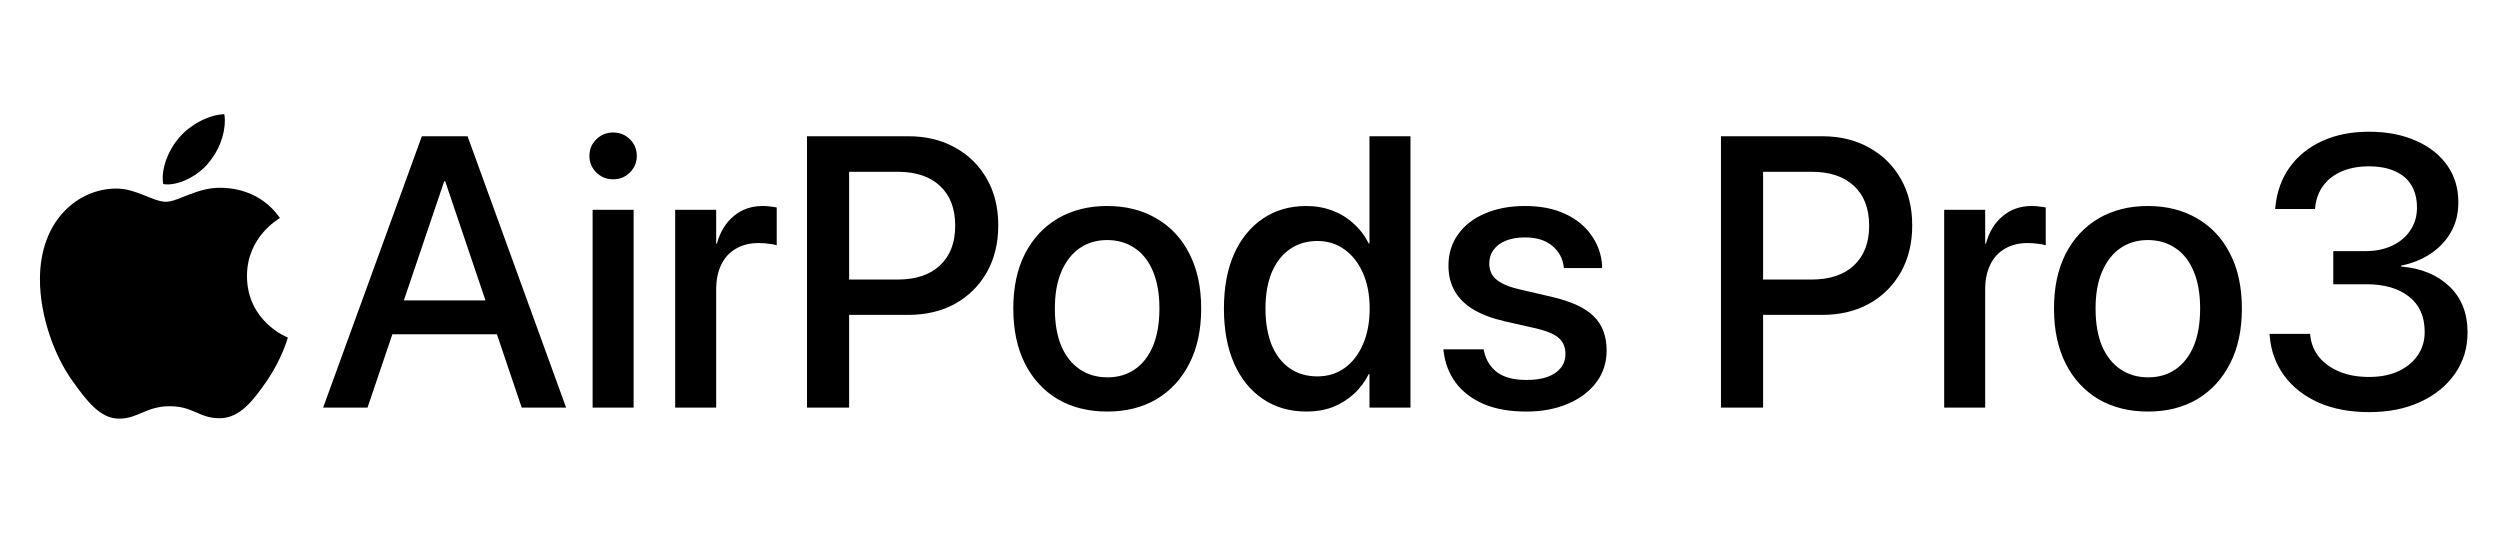
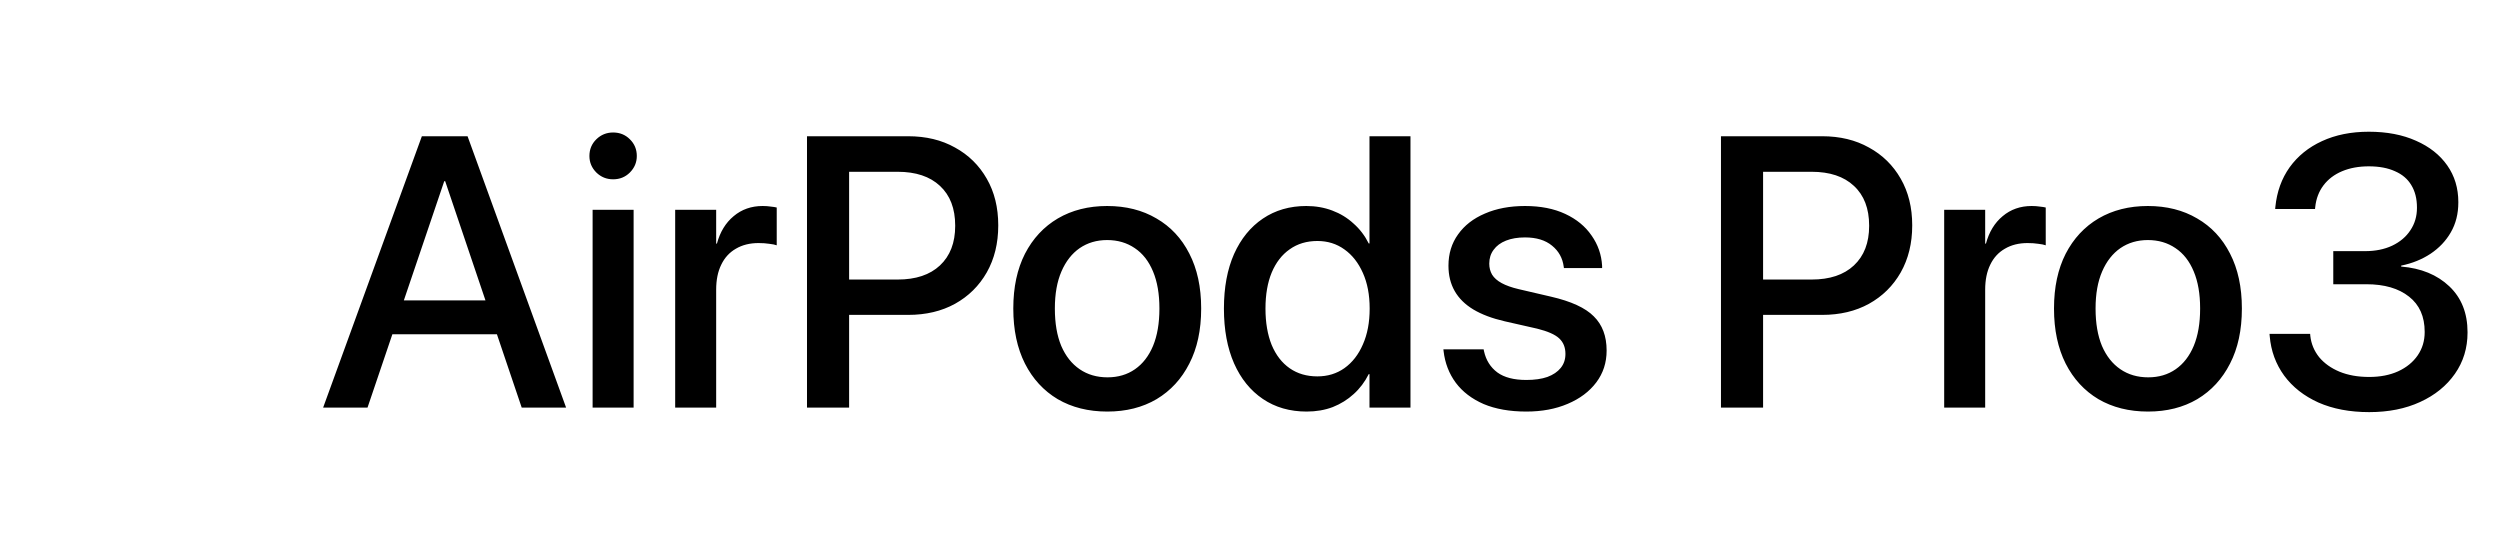
<svg xmlns="http://www.w3.org/2000/svg" width="184" height="40" viewBox="0 0 184 40" fill="none">
  <g clip-path="url(#clip0_37615_401397)">
    <path d="M20.603 16.043C20.473 16.144 18.178 17.437 18.178 20.313C18.178 23.639 21.098 24.815 21.186 24.844C21.172 24.916 20.722 26.456 19.646 28.024C18.687 29.405 17.685 30.783 16.161 30.783C14.637 30.783 14.245 29.898 12.486 29.898C10.771 29.898 10.161 30.812 8.767 30.812C7.373 30.812 6.401 29.535 5.282 27.966C3.987 26.124 2.94 23.262 2.94 20.546C2.94 16.189 5.773 13.878 8.561 13.878C10.043 13.878 11.277 14.851 12.208 14.851C13.093 14.851 14.473 13.82 16.159 13.82C16.797 13.82 19.092 13.878 20.603 16.043ZM15.359 11.976C16.056 11.149 16.549 10.001 16.549 8.854C16.549 8.695 16.535 8.533 16.506 8.403C15.372 8.446 14.023 9.159 13.209 10.102C12.571 10.828 11.975 11.976 11.975 13.139C11.975 13.314 12.004 13.489 12.017 13.544C12.089 13.558 12.205 13.574 12.322 13.574C13.339 13.574 14.619 12.892 15.359 11.976Z" fill="black" />
  </g>
  <path d="M23.782 30L31.049 10.027H33.568V13.335H32.696L27.049 30H23.782ZM27.312 24.602L28.211 22.111H37.236L38.135 24.602H27.312ZM38.398 30L32.765 13.335V10.027H34.412L41.665 30H38.398ZM43.616 30V15.439H46.634V30H43.616ZM45.125 13.197C44.645 13.197 44.234 13.031 43.893 12.699C43.552 12.357 43.381 11.951 43.381 11.481C43.381 10.992 43.552 10.581 43.893 10.249C44.234 9.917 44.645 9.751 45.125 9.751C45.614 9.751 46.025 9.917 46.357 10.249C46.698 10.581 46.869 10.992 46.869 11.481C46.869 11.951 46.698 12.357 46.357 12.699C46.025 13.031 45.614 13.197 45.125 13.197ZM49.693 30V15.439H52.71V17.931H52.765C52.996 17.073 53.407 16.399 53.997 15.91C54.588 15.412 55.298 15.162 56.129 15.162C56.35 15.162 56.548 15.176 56.724 15.204C56.908 15.222 57.056 15.245 57.167 15.273V18.055C57.047 18.009 56.867 17.972 56.627 17.945C56.387 17.907 56.119 17.889 55.824 17.889C55.187 17.889 54.634 18.027 54.163 18.304C53.693 18.572 53.333 18.964 53.084 19.481C52.834 19.988 52.71 20.602 52.71 21.322V30H49.693ZM60.945 23.176V20.574H66.067C67.404 20.574 68.442 20.228 69.181 19.536C69.928 18.835 70.302 17.866 70.302 16.63V16.602C70.302 15.347 69.928 14.373 69.181 13.681C68.442 12.989 67.404 12.643 66.067 12.643H60.945V10.027H66.842C68.152 10.027 69.301 10.304 70.288 10.858C71.284 11.402 72.064 12.168 72.627 13.155C73.19 14.134 73.471 15.273 73.471 16.574V16.602C73.471 17.903 73.19 19.052 72.627 20.048C72.064 21.036 71.284 21.806 70.288 22.36C69.301 22.904 68.152 23.176 66.842 23.176H60.945ZM59.395 30V10.027H62.495V30H59.395ZM81.499 30.291C80.106 30.291 78.888 29.986 77.845 29.377C76.812 28.759 76.009 27.887 75.437 26.761C74.865 25.626 74.579 24.279 74.579 22.72V22.692C74.579 21.142 74.865 19.804 75.437 18.678C76.018 17.552 76.826 16.685 77.859 16.076C78.902 15.467 80.111 15.162 81.485 15.162C82.87 15.162 84.078 15.467 85.112 16.076C86.154 16.676 86.962 17.538 87.534 18.664C88.115 19.79 88.406 21.133 88.406 22.692V22.72C88.406 24.288 88.115 25.636 87.534 26.761C86.962 27.887 86.159 28.759 85.126 29.377C84.092 29.986 82.883 30.291 81.499 30.291ZM81.513 27.772C82.288 27.772 82.962 27.573 83.534 27.176C84.106 26.78 84.549 26.208 84.863 25.46C85.176 24.703 85.333 23.79 85.333 22.72V22.692C85.333 21.631 85.176 20.727 84.863 19.979C84.549 19.222 84.101 18.65 83.52 18.263C82.939 17.866 82.26 17.668 81.485 17.668C80.719 17.668 80.046 17.866 79.465 18.263C78.892 18.66 78.445 19.232 78.122 19.979C77.799 20.727 77.638 21.631 77.638 22.692V22.72C77.638 23.79 77.794 24.703 78.108 25.46C78.431 26.208 78.883 26.78 79.465 27.176C80.046 27.573 80.729 27.772 81.513 27.772ZM96.171 30.291C94.934 30.291 93.859 29.982 92.946 29.363C92.032 28.745 91.326 27.873 90.828 26.747C90.33 25.612 90.081 24.27 90.081 22.72V22.706C90.081 21.156 90.33 19.818 90.828 18.692C91.336 17.566 92.041 16.699 92.946 16.09C93.859 15.472 94.925 15.162 96.143 15.162C96.826 15.162 97.463 15.273 98.053 15.495C98.644 15.716 99.165 16.034 99.617 16.45C100.079 16.856 100.452 17.345 100.738 17.917H100.794V10.027H103.811V30H100.794V27.536H100.738C100.452 28.108 100.083 28.597 99.631 29.003C99.188 29.409 98.676 29.728 98.095 29.959C97.513 30.18 96.872 30.291 96.171 30.291ZM96.96 27.702C97.716 27.702 98.381 27.499 98.953 27.093C99.534 26.678 99.986 26.097 100.309 25.349C100.641 24.602 100.807 23.725 100.807 22.72V22.706C100.807 21.7 100.641 20.828 100.309 20.09C99.977 19.342 99.525 18.766 98.953 18.36C98.381 17.945 97.716 17.737 96.96 17.737C96.175 17.737 95.497 17.94 94.925 18.346C94.353 18.743 93.91 19.315 93.596 20.062C93.292 20.8 93.139 21.681 93.139 22.706V22.72C93.139 23.744 93.292 24.634 93.596 25.391C93.91 26.138 94.353 26.71 94.925 27.107C95.497 27.504 96.175 27.702 96.96 27.702ZM112.337 30.291C111.119 30.291 110.072 30.106 109.195 29.737C108.328 29.359 107.645 28.837 107.147 28.173C106.648 27.499 106.349 26.72 106.247 25.834L106.233 25.709H109.195L109.223 25.848C109.37 26.512 109.698 27.033 110.206 27.412C110.713 27.781 111.424 27.965 112.337 27.965C112.946 27.965 113.463 27.892 113.887 27.744C114.312 27.587 114.639 27.366 114.87 27.079C115.101 26.794 115.216 26.452 115.216 26.055V26.041C115.216 25.571 115.064 25.192 114.759 24.907C114.455 24.62 113.91 24.381 113.126 24.187L110.745 23.647C109.823 23.435 109.052 23.144 108.434 22.775C107.825 22.406 107.368 21.954 107.064 21.419C106.759 20.883 106.607 20.265 106.607 19.564V19.55C106.607 18.673 106.842 17.907 107.313 17.252C107.783 16.588 108.443 16.076 109.292 15.716C110.141 15.347 111.124 15.162 112.24 15.162C113.384 15.162 114.372 15.356 115.202 15.744C116.033 16.131 116.679 16.662 117.14 17.335C117.61 18 117.869 18.743 117.915 19.564V19.73H115.105L115.091 19.633C115.008 18.996 114.722 18.48 114.233 18.083C113.744 17.677 113.08 17.474 112.24 17.474C111.705 17.474 111.239 17.552 110.842 17.709C110.445 17.866 110.141 18.092 109.929 18.387C109.716 18.673 109.61 19.01 109.61 19.398V19.412C109.61 19.707 109.68 19.974 109.818 20.214C109.966 20.454 110.201 20.662 110.524 20.837C110.847 21.013 111.262 21.16 111.77 21.28L114.15 21.834C115.636 22.175 116.688 22.66 117.306 23.287C117.933 23.905 118.247 24.74 118.247 25.792V25.806C118.247 26.692 117.993 27.472 117.486 28.145C116.978 28.819 116.277 29.345 115.382 29.723C114.496 30.102 113.481 30.291 112.337 30.291ZM128.213 23.176V20.574H133.334C134.672 20.574 135.71 20.228 136.448 19.536C137.196 18.835 137.569 17.866 137.569 16.63V16.602C137.569 15.347 137.196 14.373 136.448 13.681C135.71 12.989 134.672 12.643 133.334 12.643H128.213V10.027H134.109C135.419 10.027 136.568 10.304 137.555 10.858C138.552 11.402 139.332 12.168 139.895 13.155C140.457 14.134 140.739 15.273 140.739 16.574V16.602C140.739 17.903 140.457 19.052 139.895 20.048C139.332 21.036 138.552 21.806 137.555 22.36C136.568 22.904 135.419 23.176 134.109 23.176H128.213ZM126.663 30V10.027H129.763V30H126.663ZM143.092 30V15.439H146.109V17.931H146.165C146.395 17.073 146.806 16.399 147.396 15.91C147.987 15.412 148.697 15.162 149.528 15.162C149.749 15.162 149.948 15.176 150.123 15.204C150.308 15.222 150.455 15.245 150.566 15.273V18.055C150.446 18.009 150.266 17.972 150.026 17.945C149.786 17.907 149.519 17.889 149.223 17.889C148.587 17.889 148.033 18.027 147.563 18.304C147.092 18.572 146.732 18.964 146.483 19.481C146.234 19.988 146.109 20.602 146.109 21.322V30H143.092ZM158.096 30.291C156.702 30.291 155.484 29.986 154.441 29.377C153.408 28.759 152.605 27.887 152.033 26.761C151.461 25.626 151.175 24.279 151.175 22.72V22.692C151.175 21.142 151.461 19.804 152.033 18.678C152.614 17.552 153.422 16.685 154.455 16.076C155.498 15.467 156.707 15.162 158.082 15.162C159.466 15.162 160.675 15.467 161.708 16.076C162.751 16.676 163.558 17.538 164.13 18.664C164.712 19.79 165.002 21.133 165.002 22.692V22.72C165.002 24.288 164.712 25.636 164.13 26.761C163.558 27.887 162.755 28.759 161.722 29.377C160.688 29.986 159.48 30.291 158.096 30.291ZM158.109 27.772C158.884 27.772 159.558 27.573 160.13 27.176C160.702 26.78 161.145 26.208 161.459 25.46C161.773 24.703 161.929 23.79 161.929 22.72V22.692C161.929 21.631 161.773 20.727 161.459 19.979C161.145 19.222 160.698 18.65 160.116 18.263C159.535 17.866 158.857 17.668 158.082 17.668C157.316 17.668 156.642 17.866 156.061 18.263C155.489 18.66 155.041 19.232 154.718 19.979C154.395 20.727 154.234 21.631 154.234 22.692V22.72C154.234 23.79 154.391 24.703 154.704 25.46C155.027 26.208 155.48 26.78 156.061 27.176C156.642 27.573 157.325 27.772 158.109 27.772ZM174.373 30.332C172.952 30.332 171.706 30.097 170.636 29.626C169.574 29.146 168.735 28.487 168.116 27.647C167.498 26.798 167.143 25.829 167.051 24.74L167.037 24.574H170.027L170.04 24.727C170.105 25.308 170.322 25.829 170.691 26.291C171.069 26.743 171.567 27.098 172.186 27.356C172.813 27.615 173.542 27.744 174.373 27.744C175.185 27.744 175.895 27.605 176.504 27.329C177.122 27.043 177.602 26.651 177.944 26.152C178.285 25.654 178.456 25.086 178.456 24.45V24.422C178.456 23.296 178.073 22.434 177.307 21.834C176.541 21.225 175.494 20.92 174.165 20.92H171.729V18.484H174.068C174.825 18.484 175.489 18.351 176.061 18.083C176.643 17.806 177.09 17.428 177.404 16.948C177.727 16.468 177.888 15.919 177.888 15.301V15.273C177.888 14.627 177.75 14.078 177.473 13.626C177.205 13.174 176.804 12.832 176.269 12.602C175.743 12.362 175.102 12.242 174.345 12.242C173.607 12.242 172.952 12.362 172.379 12.602C171.807 12.842 171.351 13.188 171.009 13.64C170.668 14.092 170.465 14.627 170.4 15.245L170.386 15.384H167.452L167.466 15.232C167.577 14.115 167.927 13.142 168.518 12.311C169.118 11.481 169.911 10.839 170.898 10.387C171.895 9.926 173.044 9.695 174.345 9.695C175.674 9.695 176.832 9.917 177.819 10.36C178.806 10.793 179.572 11.398 180.117 12.173C180.661 12.948 180.933 13.848 180.933 14.872V14.899C180.933 15.73 180.749 16.463 180.38 17.1C180.02 17.728 179.521 18.254 178.885 18.678C178.257 19.093 177.538 19.384 176.726 19.55V19.619C178.193 19.739 179.374 20.224 180.269 21.073C181.164 21.921 181.611 23.047 181.611 24.45V24.477C181.611 25.612 181.302 26.623 180.684 27.509C180.066 28.394 179.212 29.087 178.124 29.585C177.044 30.083 175.794 30.332 174.373 30.332Z" fill="black" />
  <defs>
    <clipPath id="clip0_37615_401397">
-       <rect width="22.411" height="22.411" fill="white" transform="translate(0.785 8.403)" />
-     </clipPath>
+       </clipPath>
  </defs>
</svg>